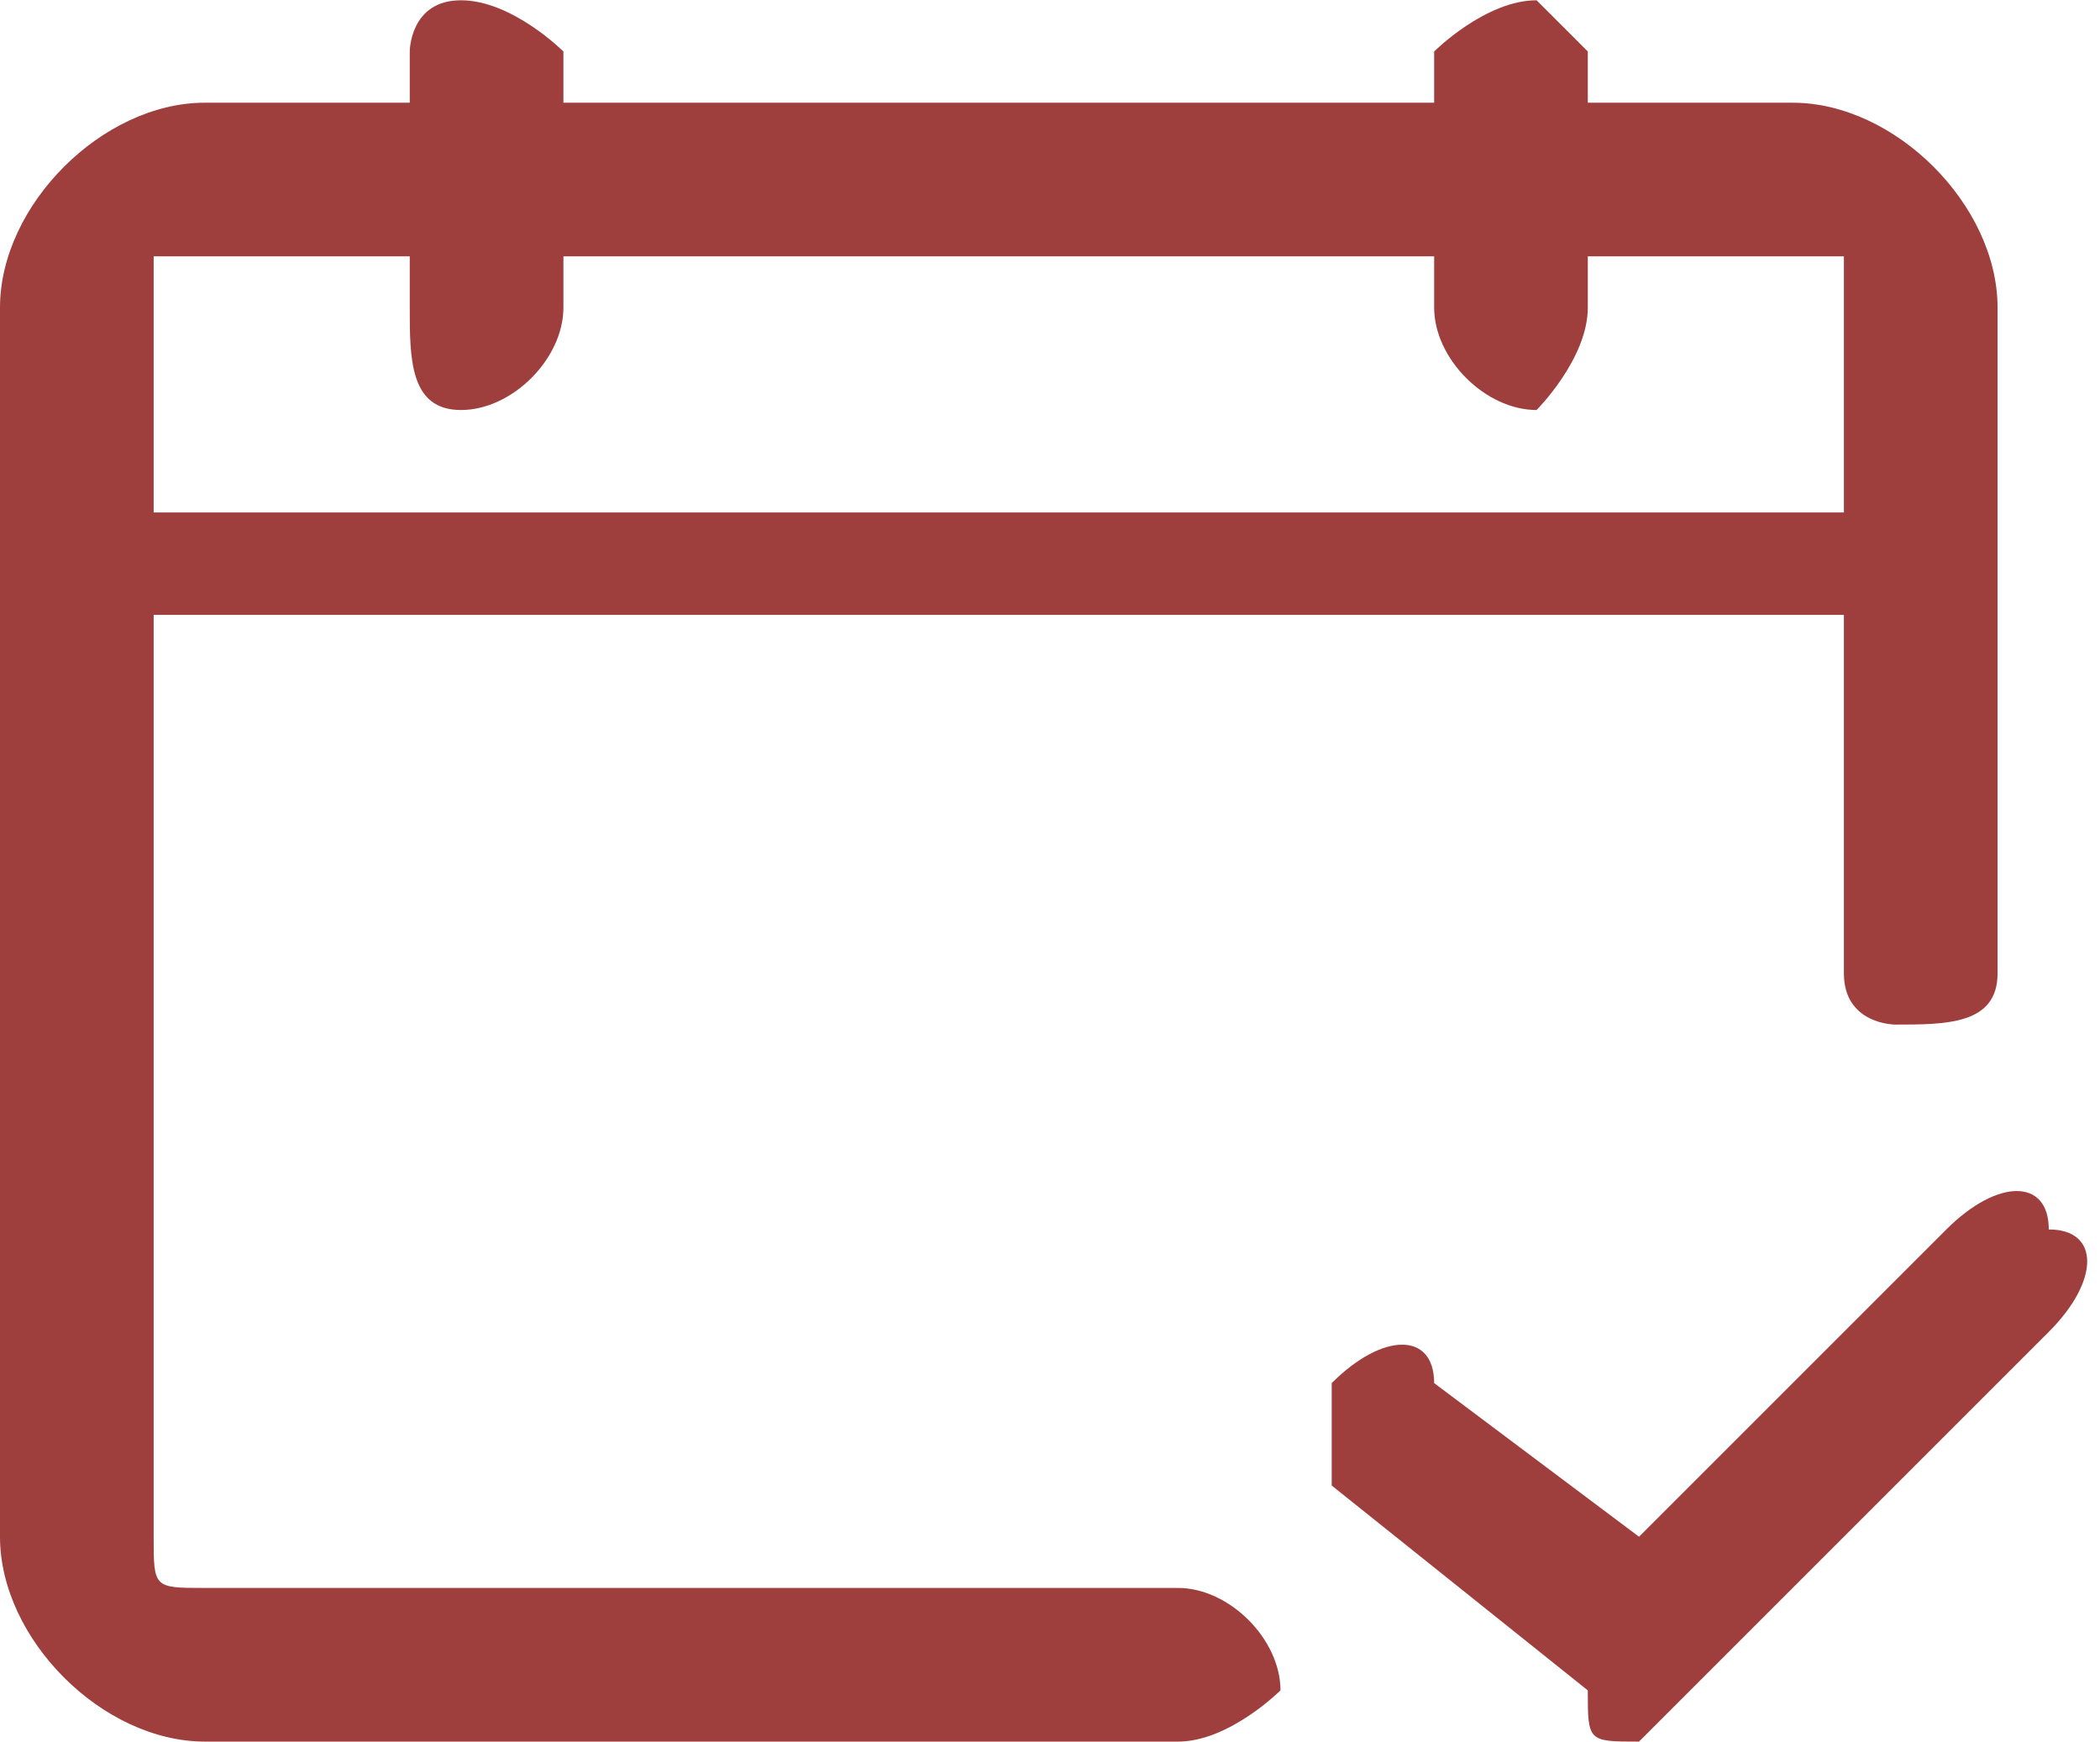
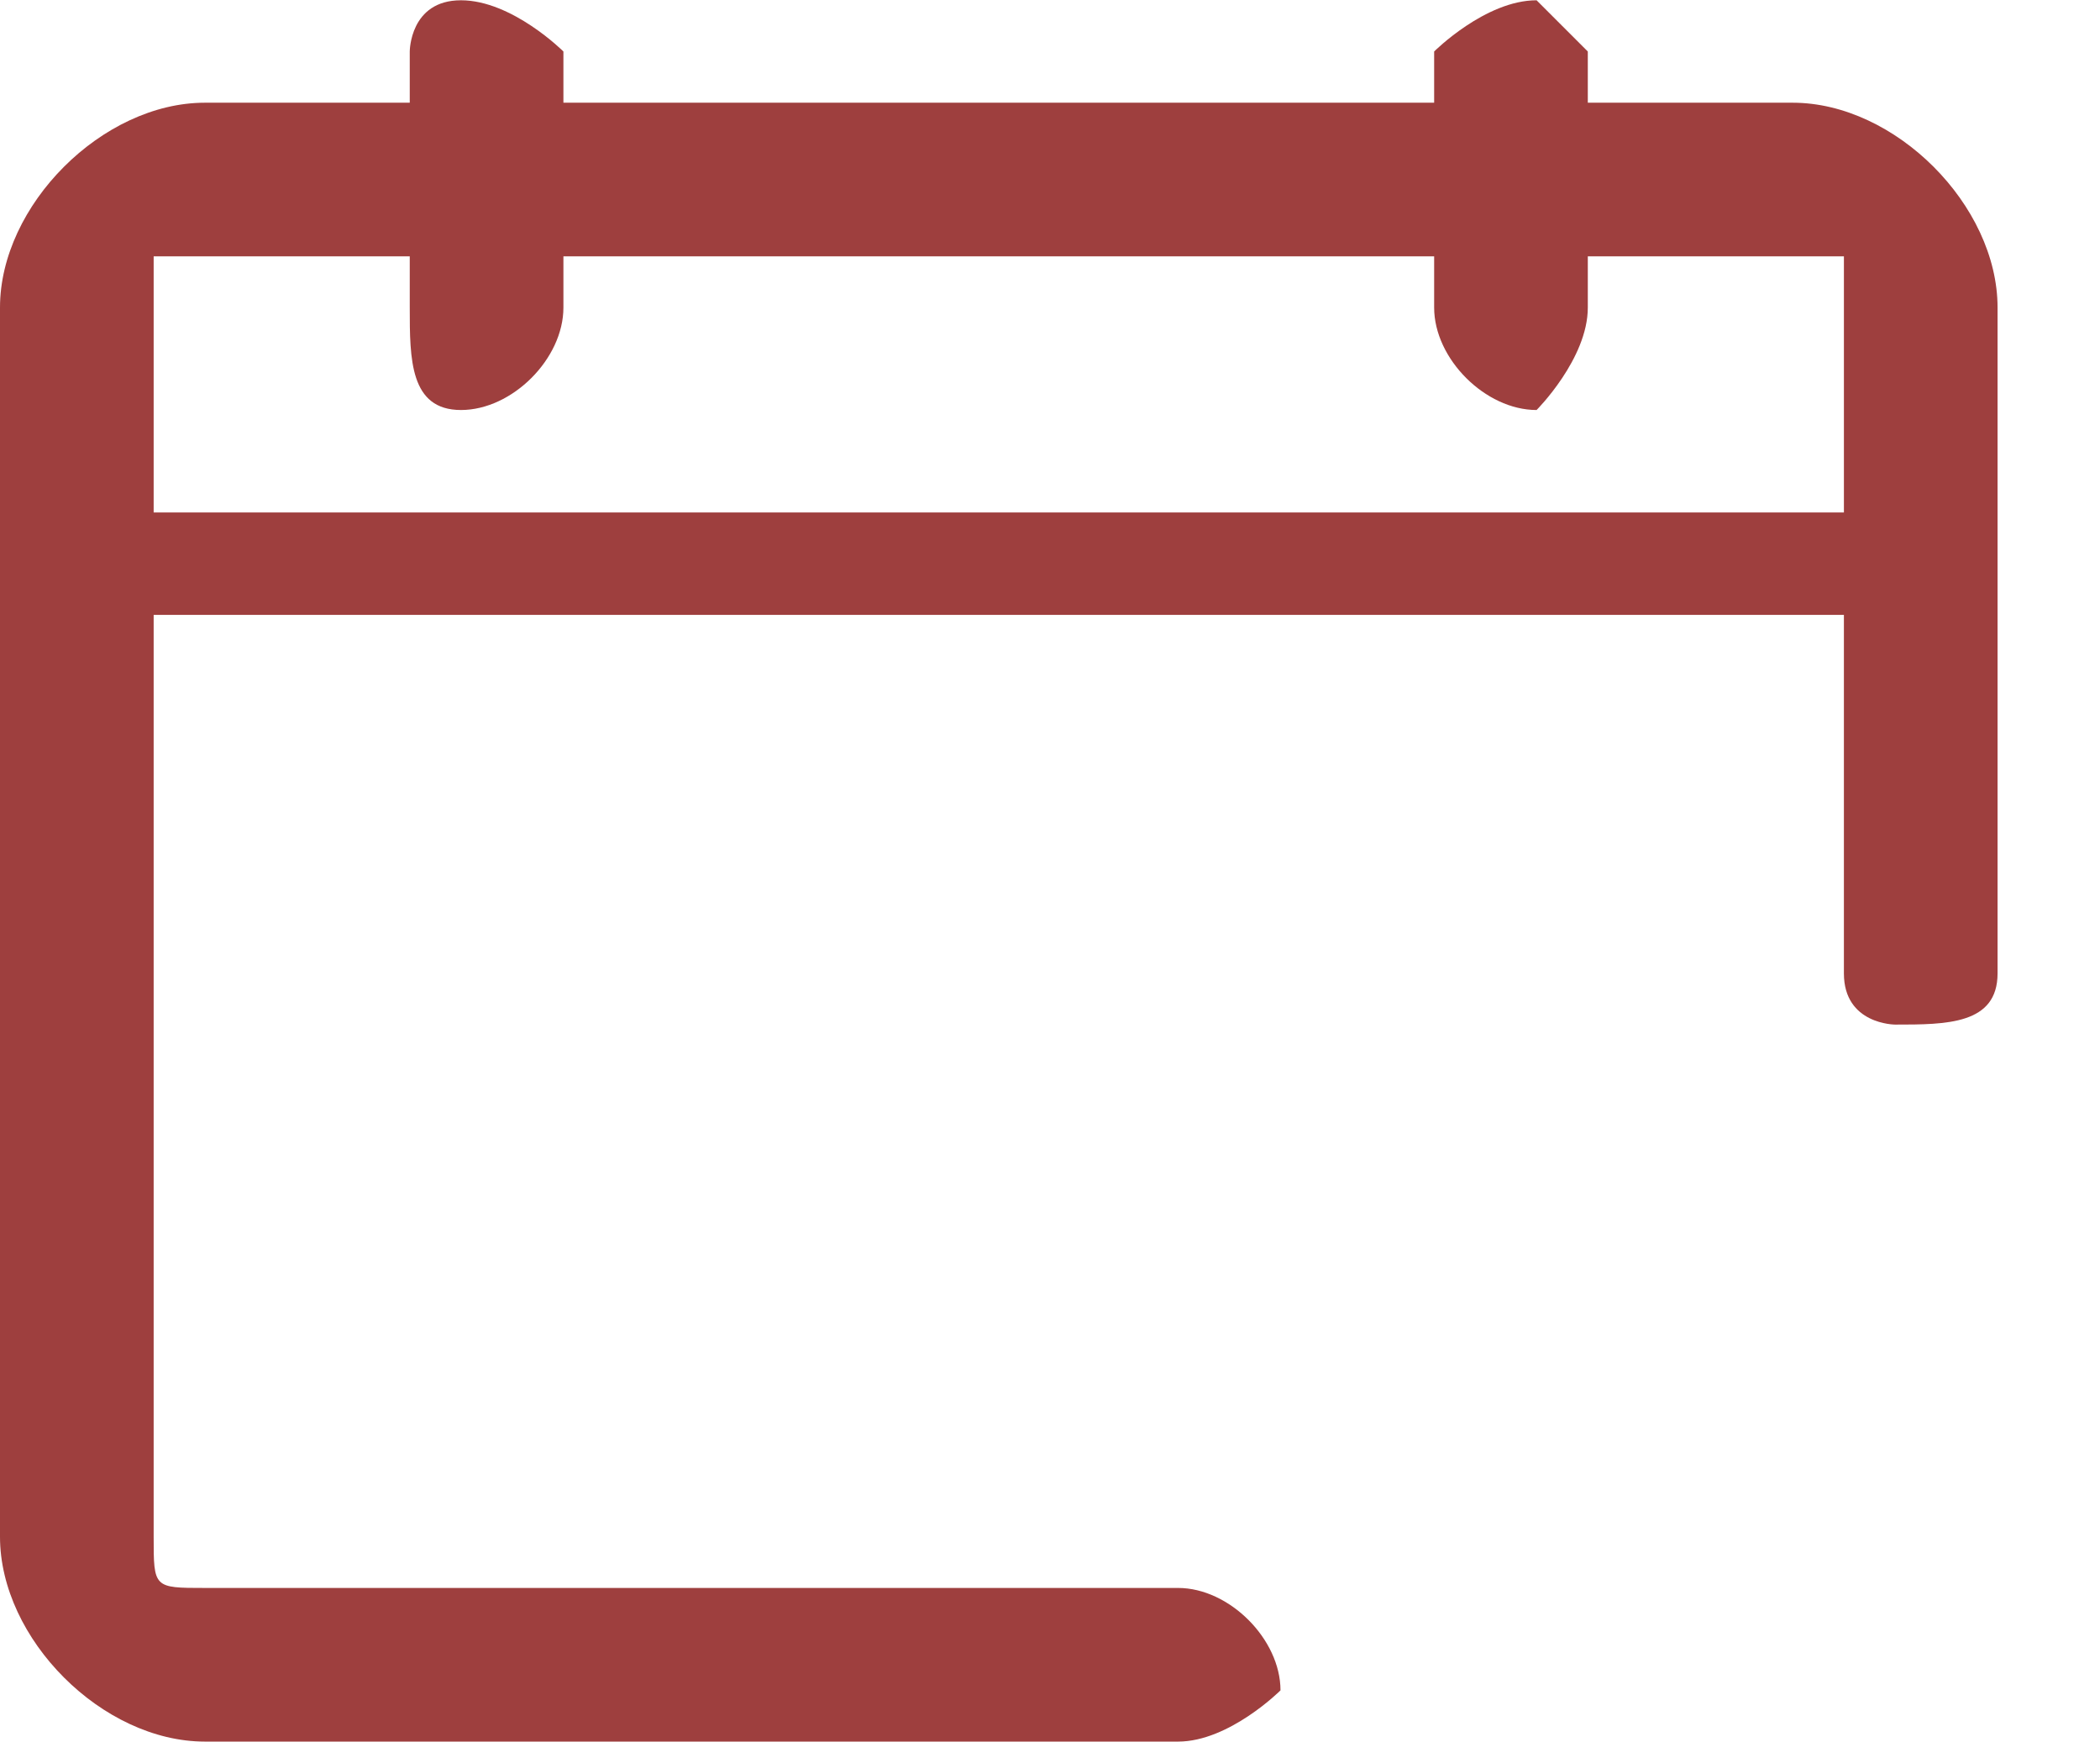
<svg xmlns="http://www.w3.org/2000/svg" xml:space="preserve" width="88px" height="73px" version="1.1" style="shape-rendering:geometricPrecision; text-rendering:geometricPrecision; image-rendering:optimizeQuality; fill-rule:evenodd; clip-rule:evenodd" viewBox="0 0 0.41 0.34">
  <defs>
    <style type="text/css"> .fil0 {fill:#9E3F3E;fill-rule:nonzero} </style>
  </defs>
  <g id="Слой_x0020_1">
    <g id="_2820413342480">
      <path class="fil0" d="M0.04 0.34l0.19 0c0.01,0 0.02,-0.01 0.02,-0.01 0,-0.01 -0.01,-0.02 -0.02,-0.02l-0.19 0c-0.01,0 -0.01,0 -0.01,-0.01l0 -0.18 0.33 0 0 0.07c0,0.01 0.01,0.01 0.01,0.01 0.01,0 0.02,0 0.02,-0.01l0 -0.08 0 -0.05 0 0c0,-0.02 -0.02,-0.04 -0.04,-0.04l-0.04 0 0 -0.01c0,0 -0.01,-0.01 -0.01,-0.01 -0.01,0 -0.02,0.01 -0.02,0.01l0 0.01 -0.17 0 0 -0.01c0,0 -0.01,-0.01 -0.02,-0.01 -0.01,0 -0.01,0.01 -0.01,0.01l0 0.01 -0.04 0c-0.02,0 -0.04,0.02 -0.04,0.04l0 0 0 0.05 0 0.19c0,0.02 0.02,0.04 0.04,0.04l0 0zm-0.01 -0.24l0 -0.04c0,0 0,0 0,0 0,0 0,0 0,-0.01 0,0 0.01,0 0.01,0l0.04 0 0 0.01c0,0.01 0,0.02 0.01,0.02 0.01,0 0.02,-0.01 0.02,-0.02l0 -0.01 0.17 0 0 0.01c0,0.01 0.01,0.02 0.02,0.02 0,0 0.01,-0.01 0.01,-0.02l0 -0.01 0.04 0c0,0 0,0 0.01,0 0,0.01 0,0.01 0,0.01 0,0 0,0 0,0l0 0.04 -0.33 0z" />
-       <path class="fil0" d="M0.38 0.24l-0.06 0.06 -0.04 -0.03c0,-0.01 -0.01,-0.01 -0.02,0 0,0 0,0.01 0,0.02l0.05 0.04c0,0.01 0,0.01 0.01,0.01 0,0 0,0 0.01,-0.01l0.07 -0.07c0.01,-0.01 0.01,-0.02 0,-0.02 0,-0.01 -0.01,-0.01 -0.02,0l0 0z" />
    </g>
  </g>
</svg>